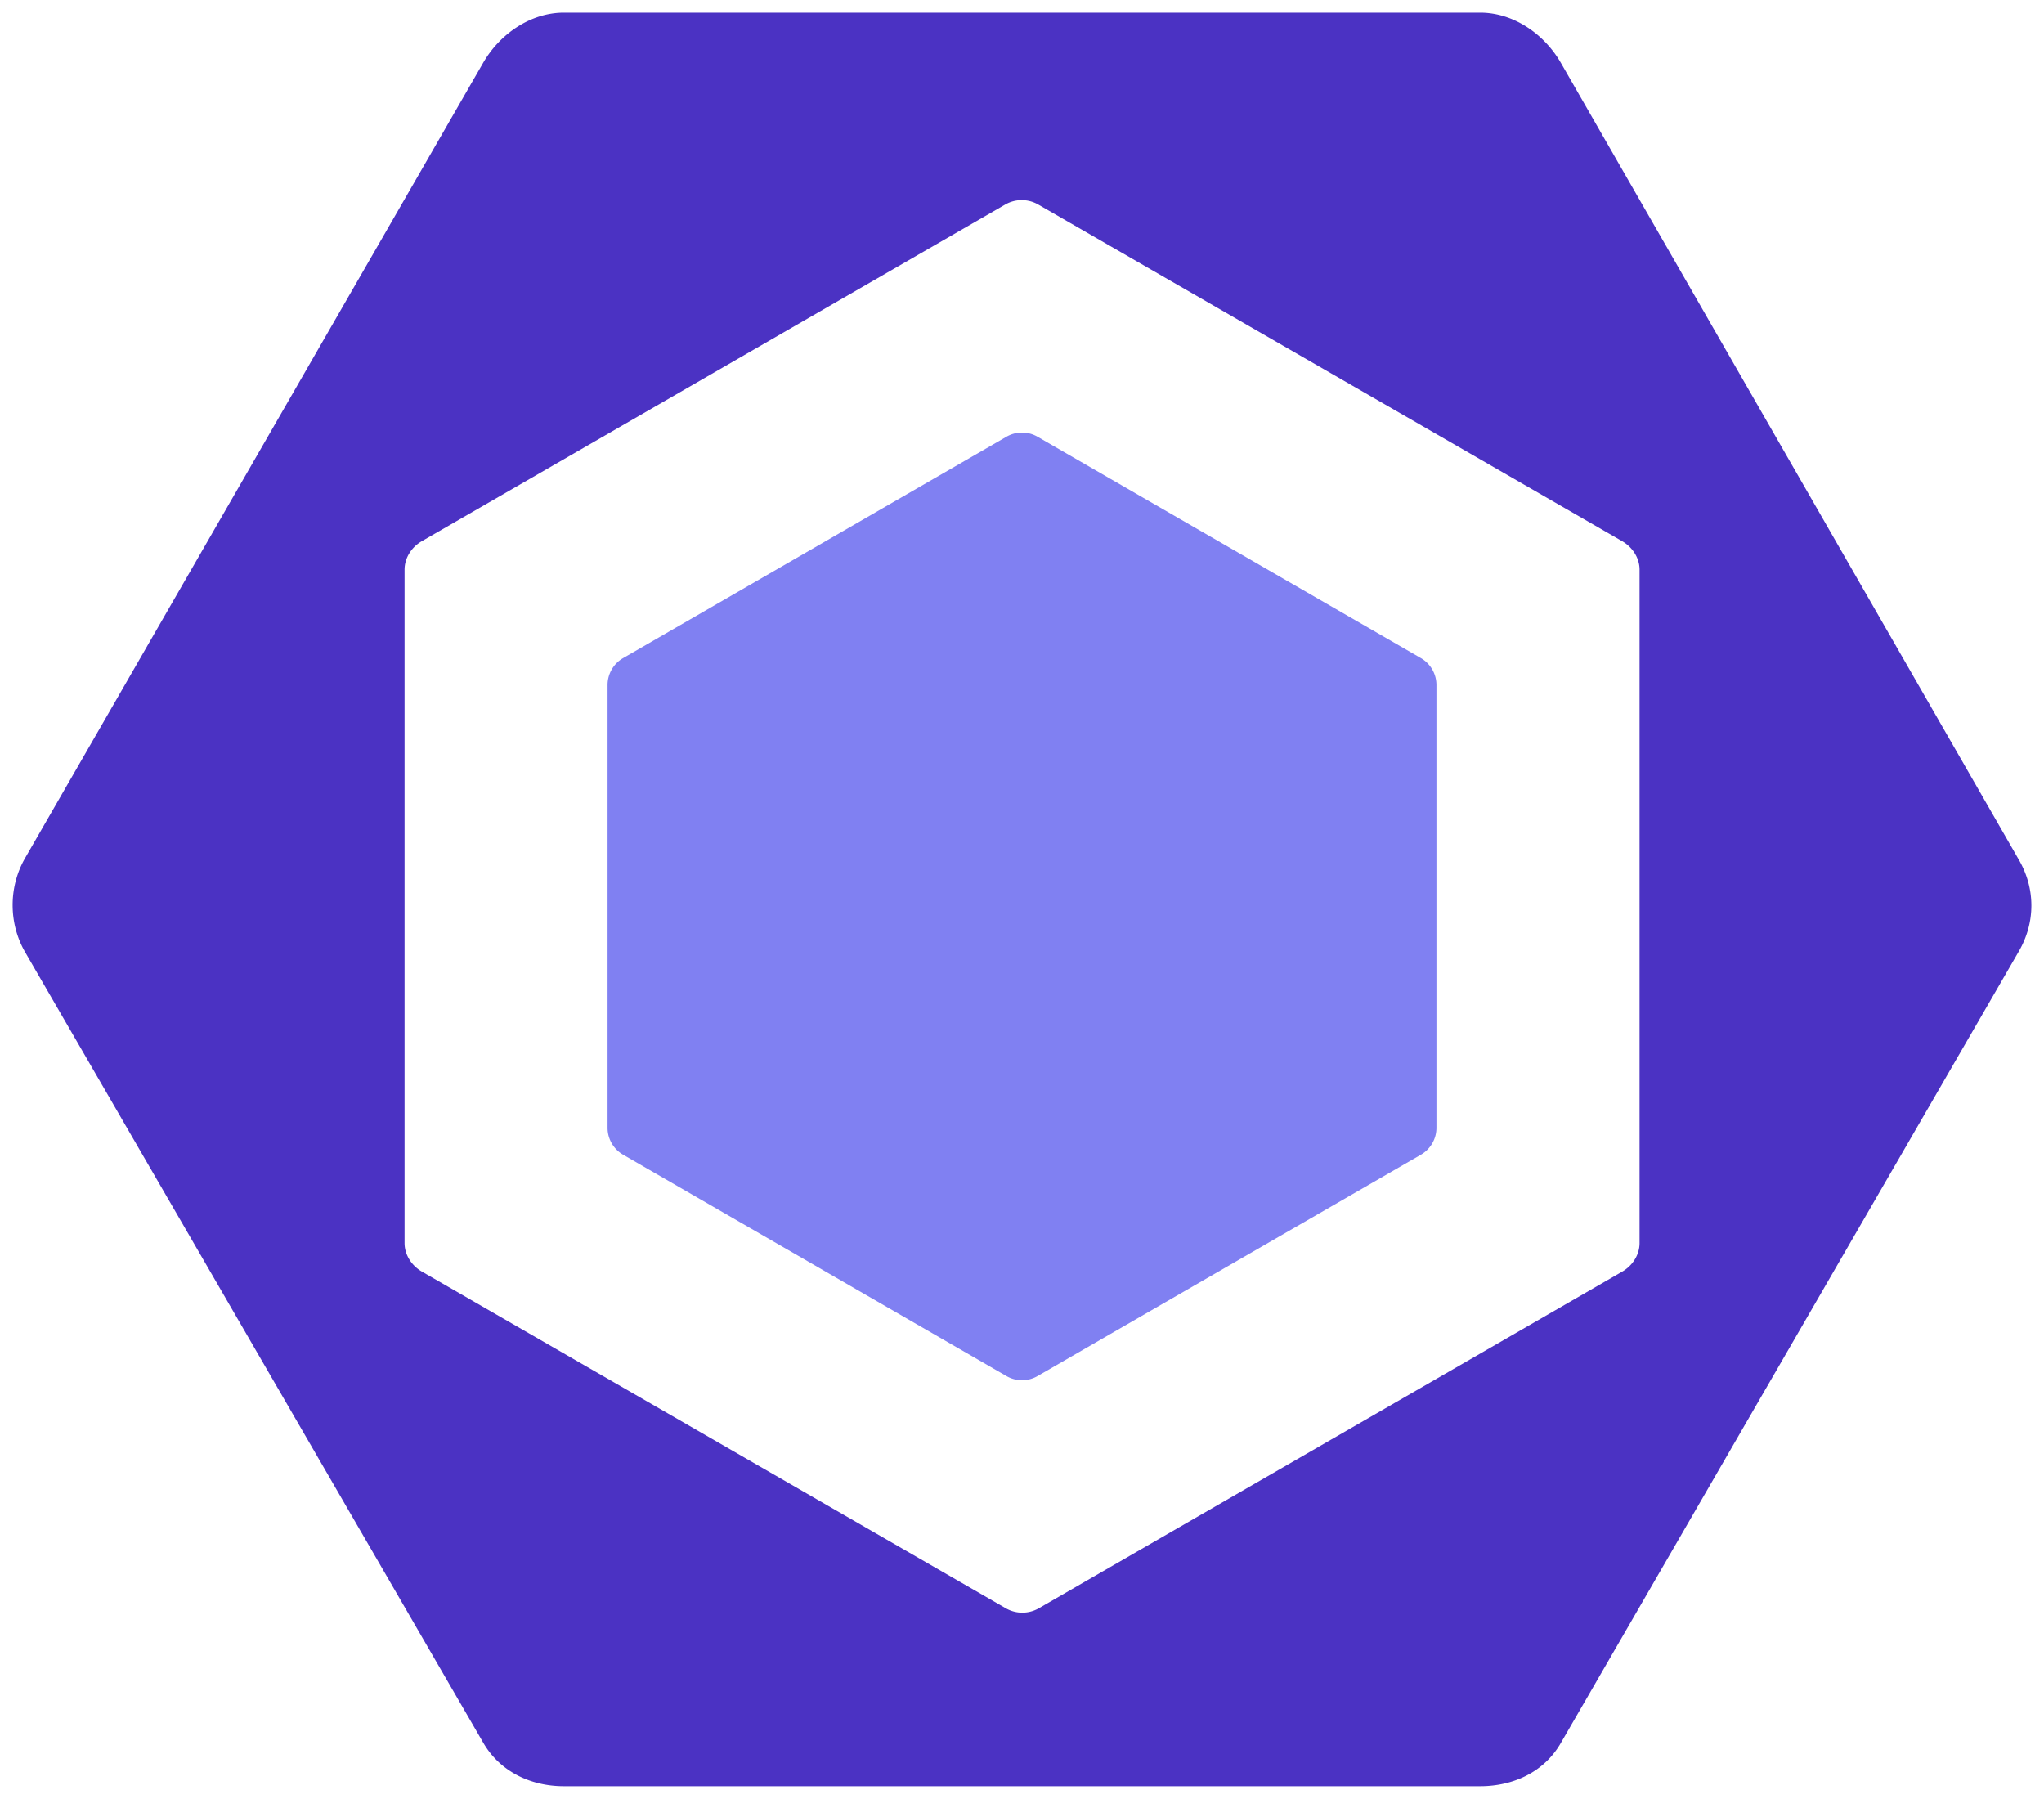
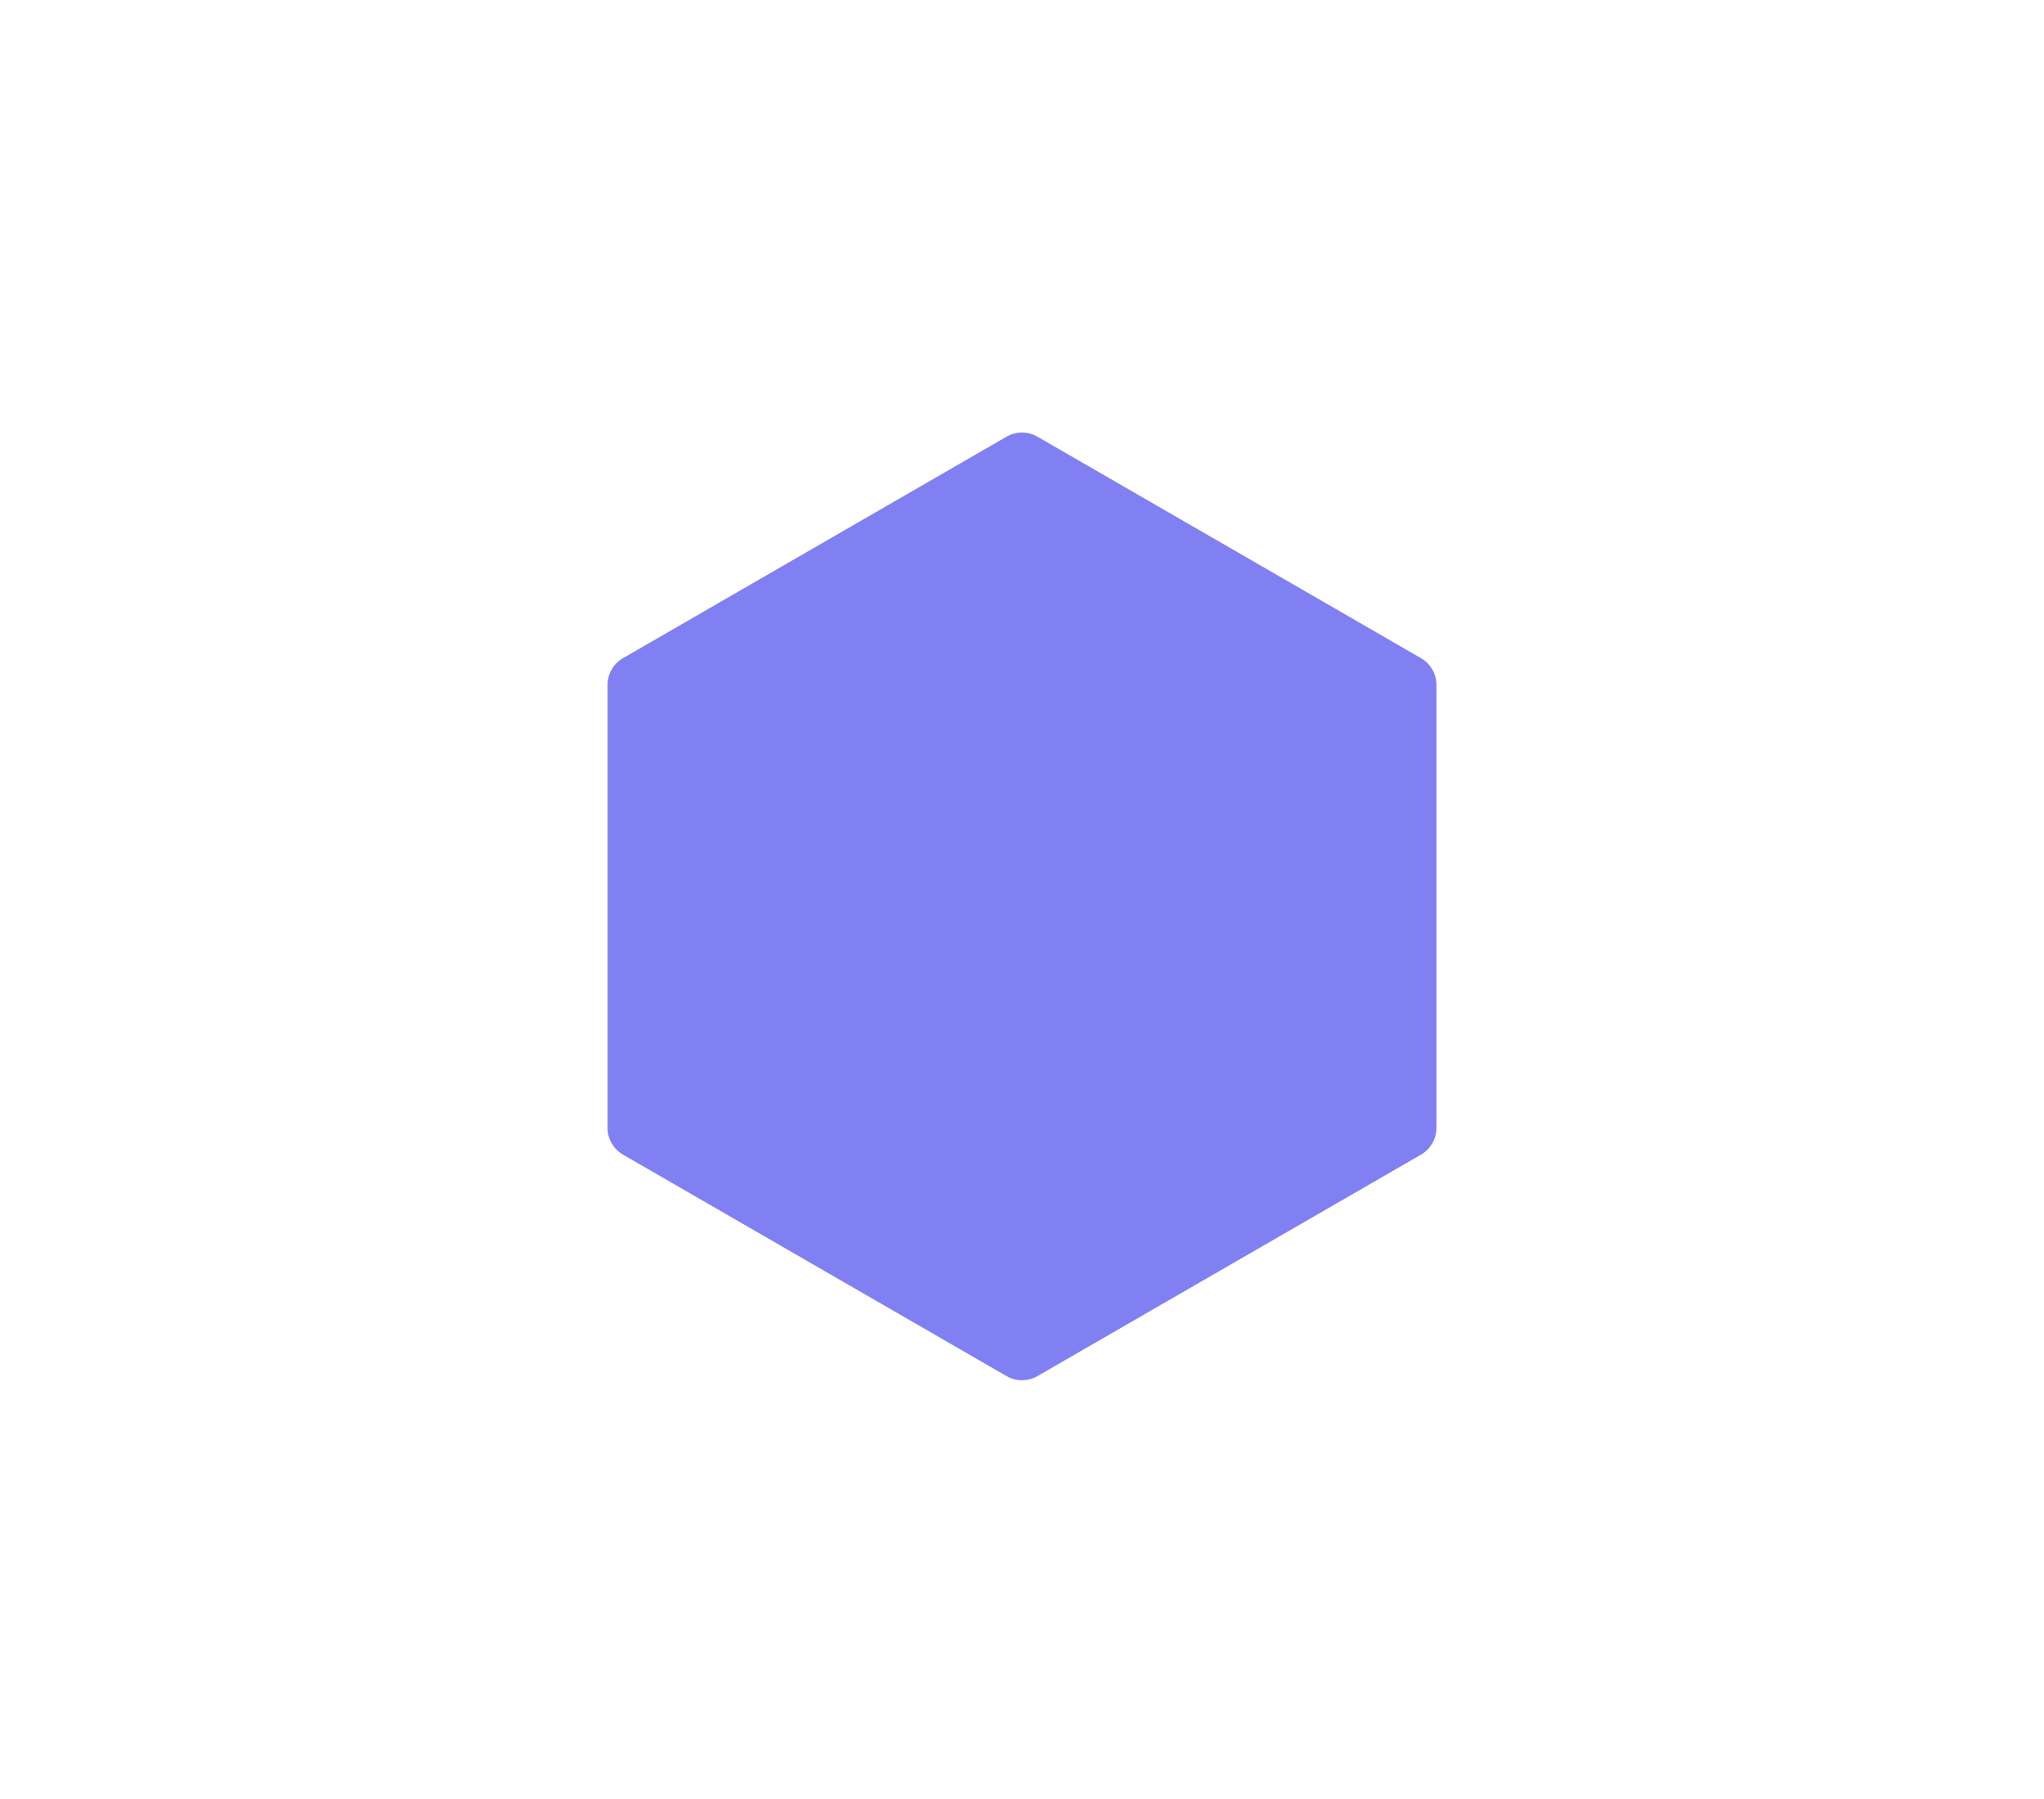
<svg xmlns="http://www.w3.org/2000/svg" viewBox="0 0 324 285.096">
  <path d="m98.764 104.305 60.777-35.09a4.916 4.916 0 0 1 4.917 0l60.778 35.09a4.92 4.92 0 0 1 2.458 4.258v70.179c0 1.755-.938 3.38-2.458 4.259l-60.778 35.089a4.916 4.916 0 0 1-4.917 0L98.764 183a4.919 4.919 0 0 1-2.458-4.258v-70.179a4.922 4.922 0 0 1 2.458-4.258" fill="#8080F2" />
-   <path d="M320.02 136.27 247.405 9.937C244.766 5.37 239.894 2 234.619 2H89.383c-5.276 0-10.15 3.37-12.788 7.937L3.978 135.991c-2.637 4.57-2.637 10.335 0 14.905l72.617 125.297c2.638 4.568 7.512 6.903 12.788 6.903h145.235c5.274 0 10.148-2.265 12.784-6.834L320.02 150.76c2.64-4.567 2.64-9.922.002-14.49m-60.131 60.75c0 1.856-1.118 3.574-2.728 4.504l-92.498 53.367a5.263 5.263 0 0 1-5.233 0l-92.57-53.367c-1.609-.93-2.734-2.646-2.734-4.505V90.284c0-1.858 1.109-3.575 2.719-4.505l92.494-53.367a5.252 5.252 0 0 1 5.23 0l92.577 53.367c1.61.93 2.743 2.647 2.743 4.505z" fill="#4b32c3" />
</svg>